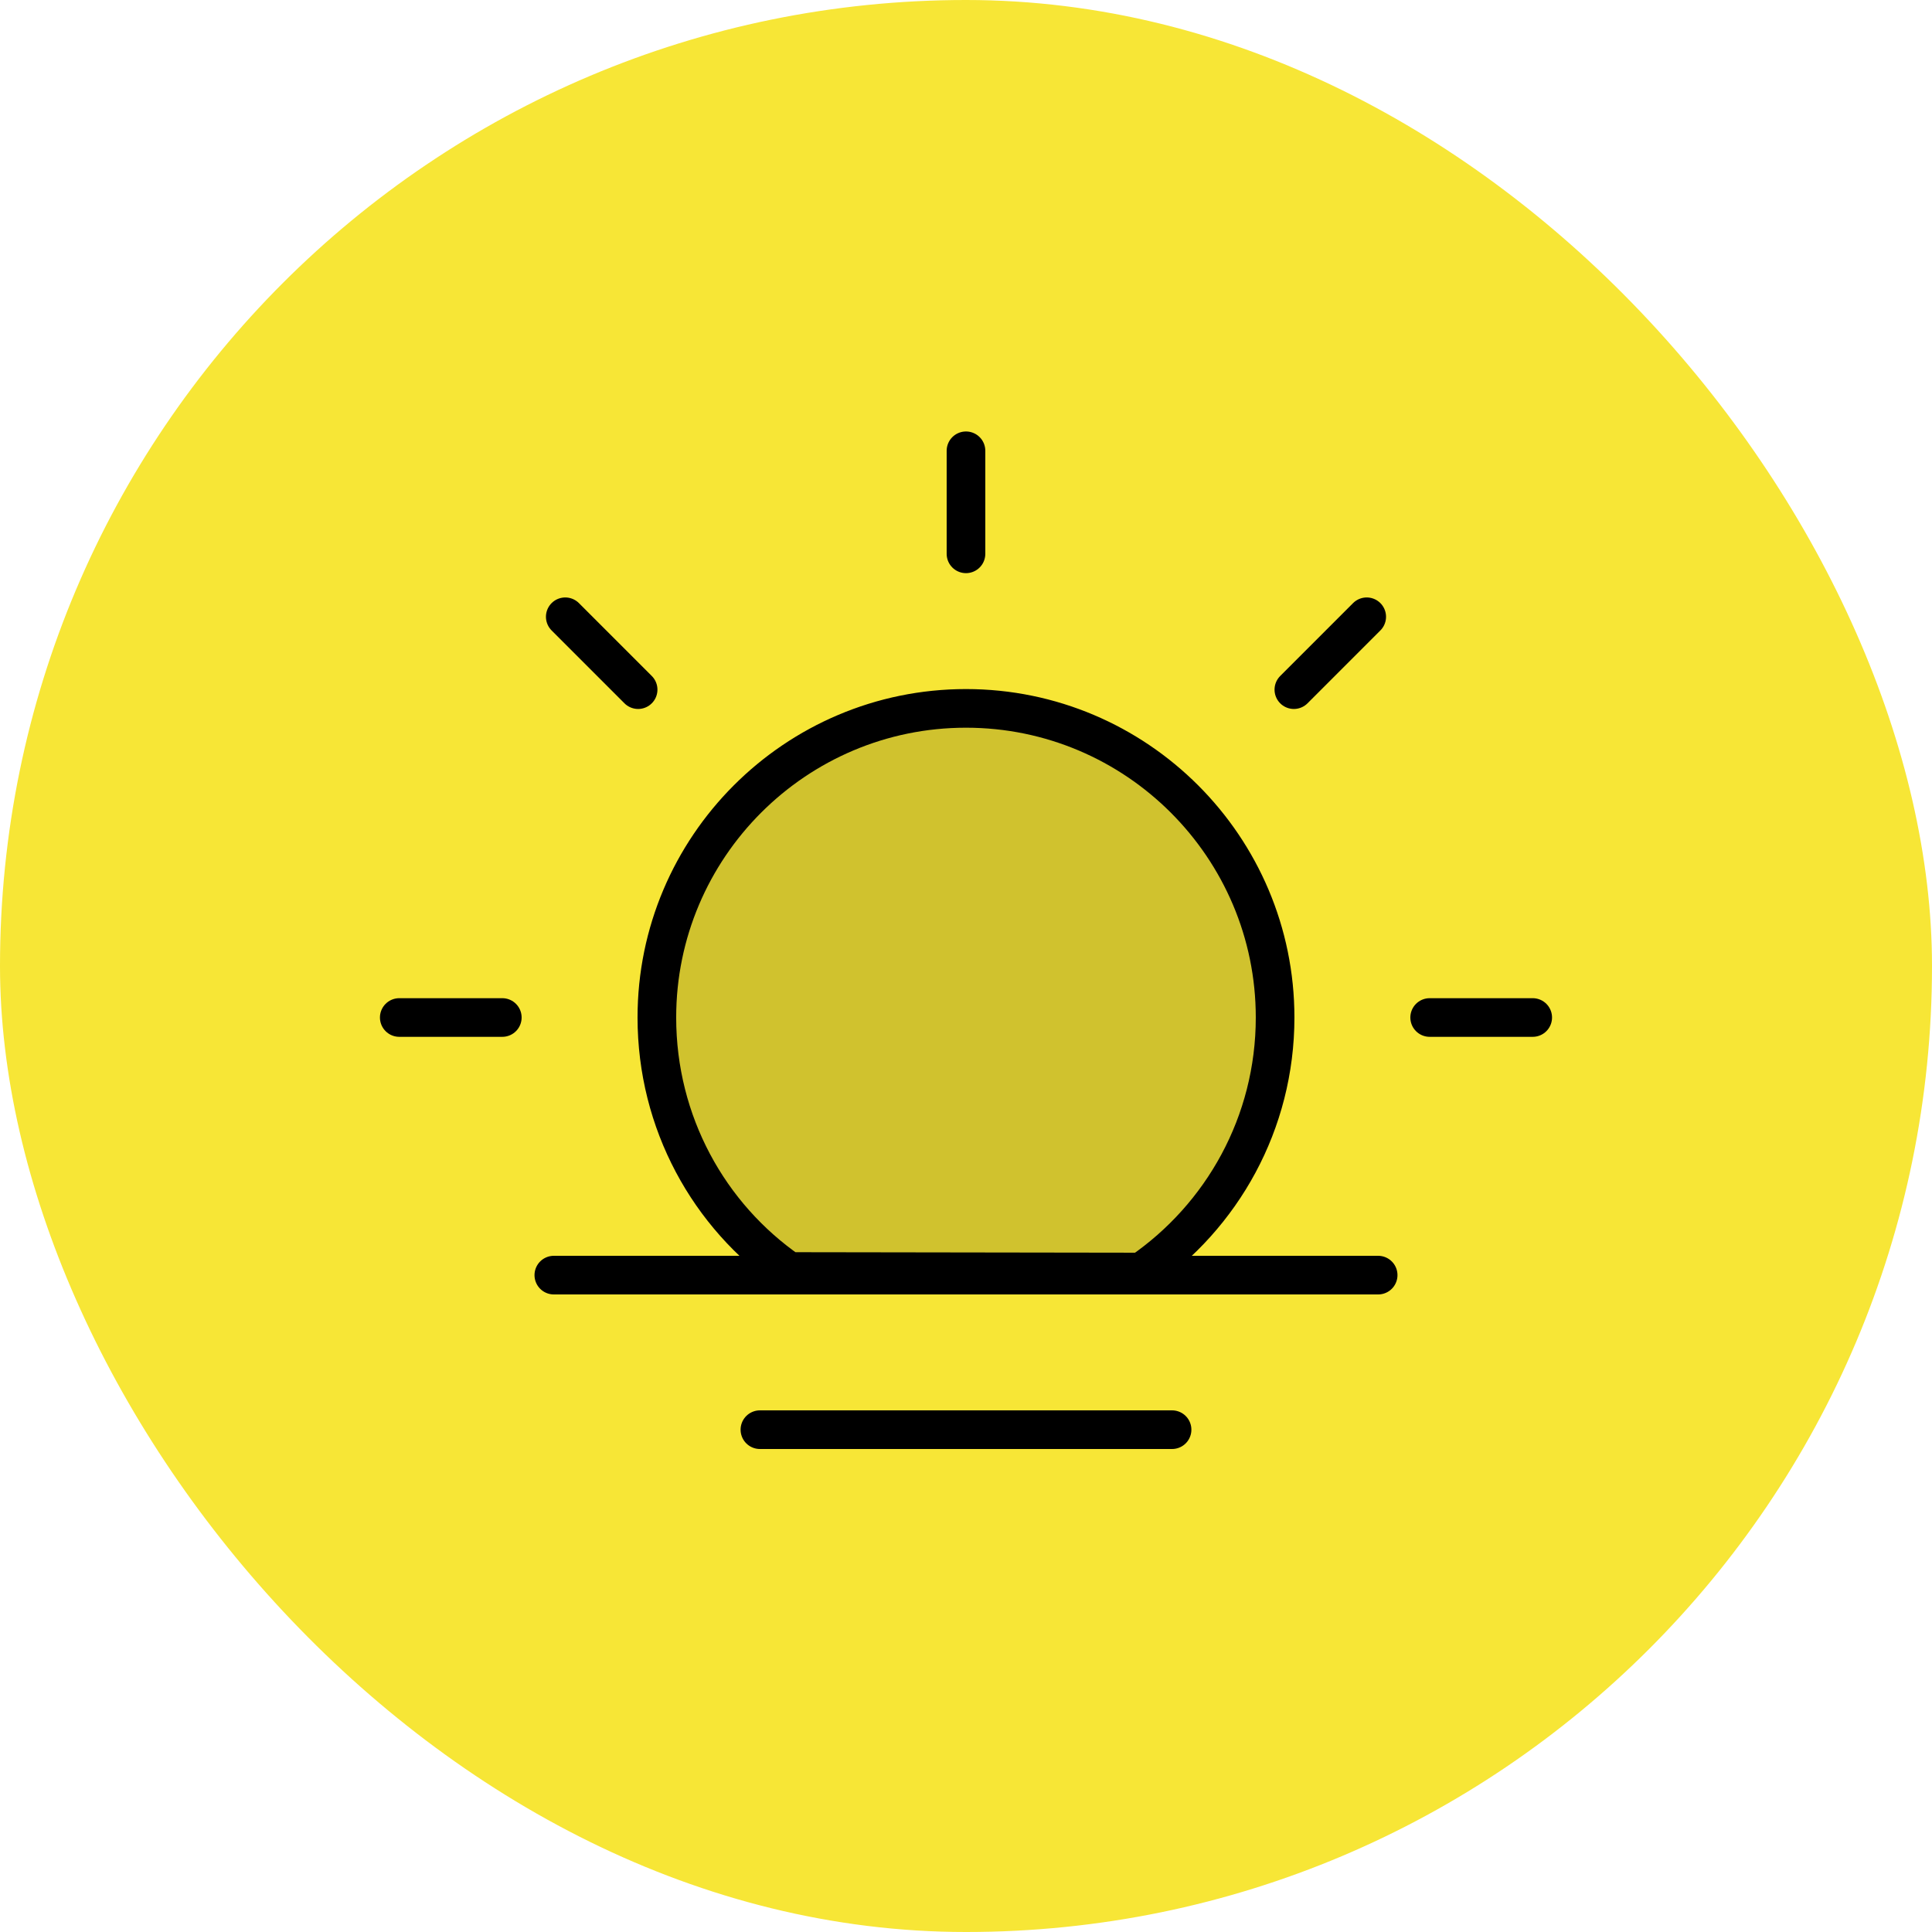
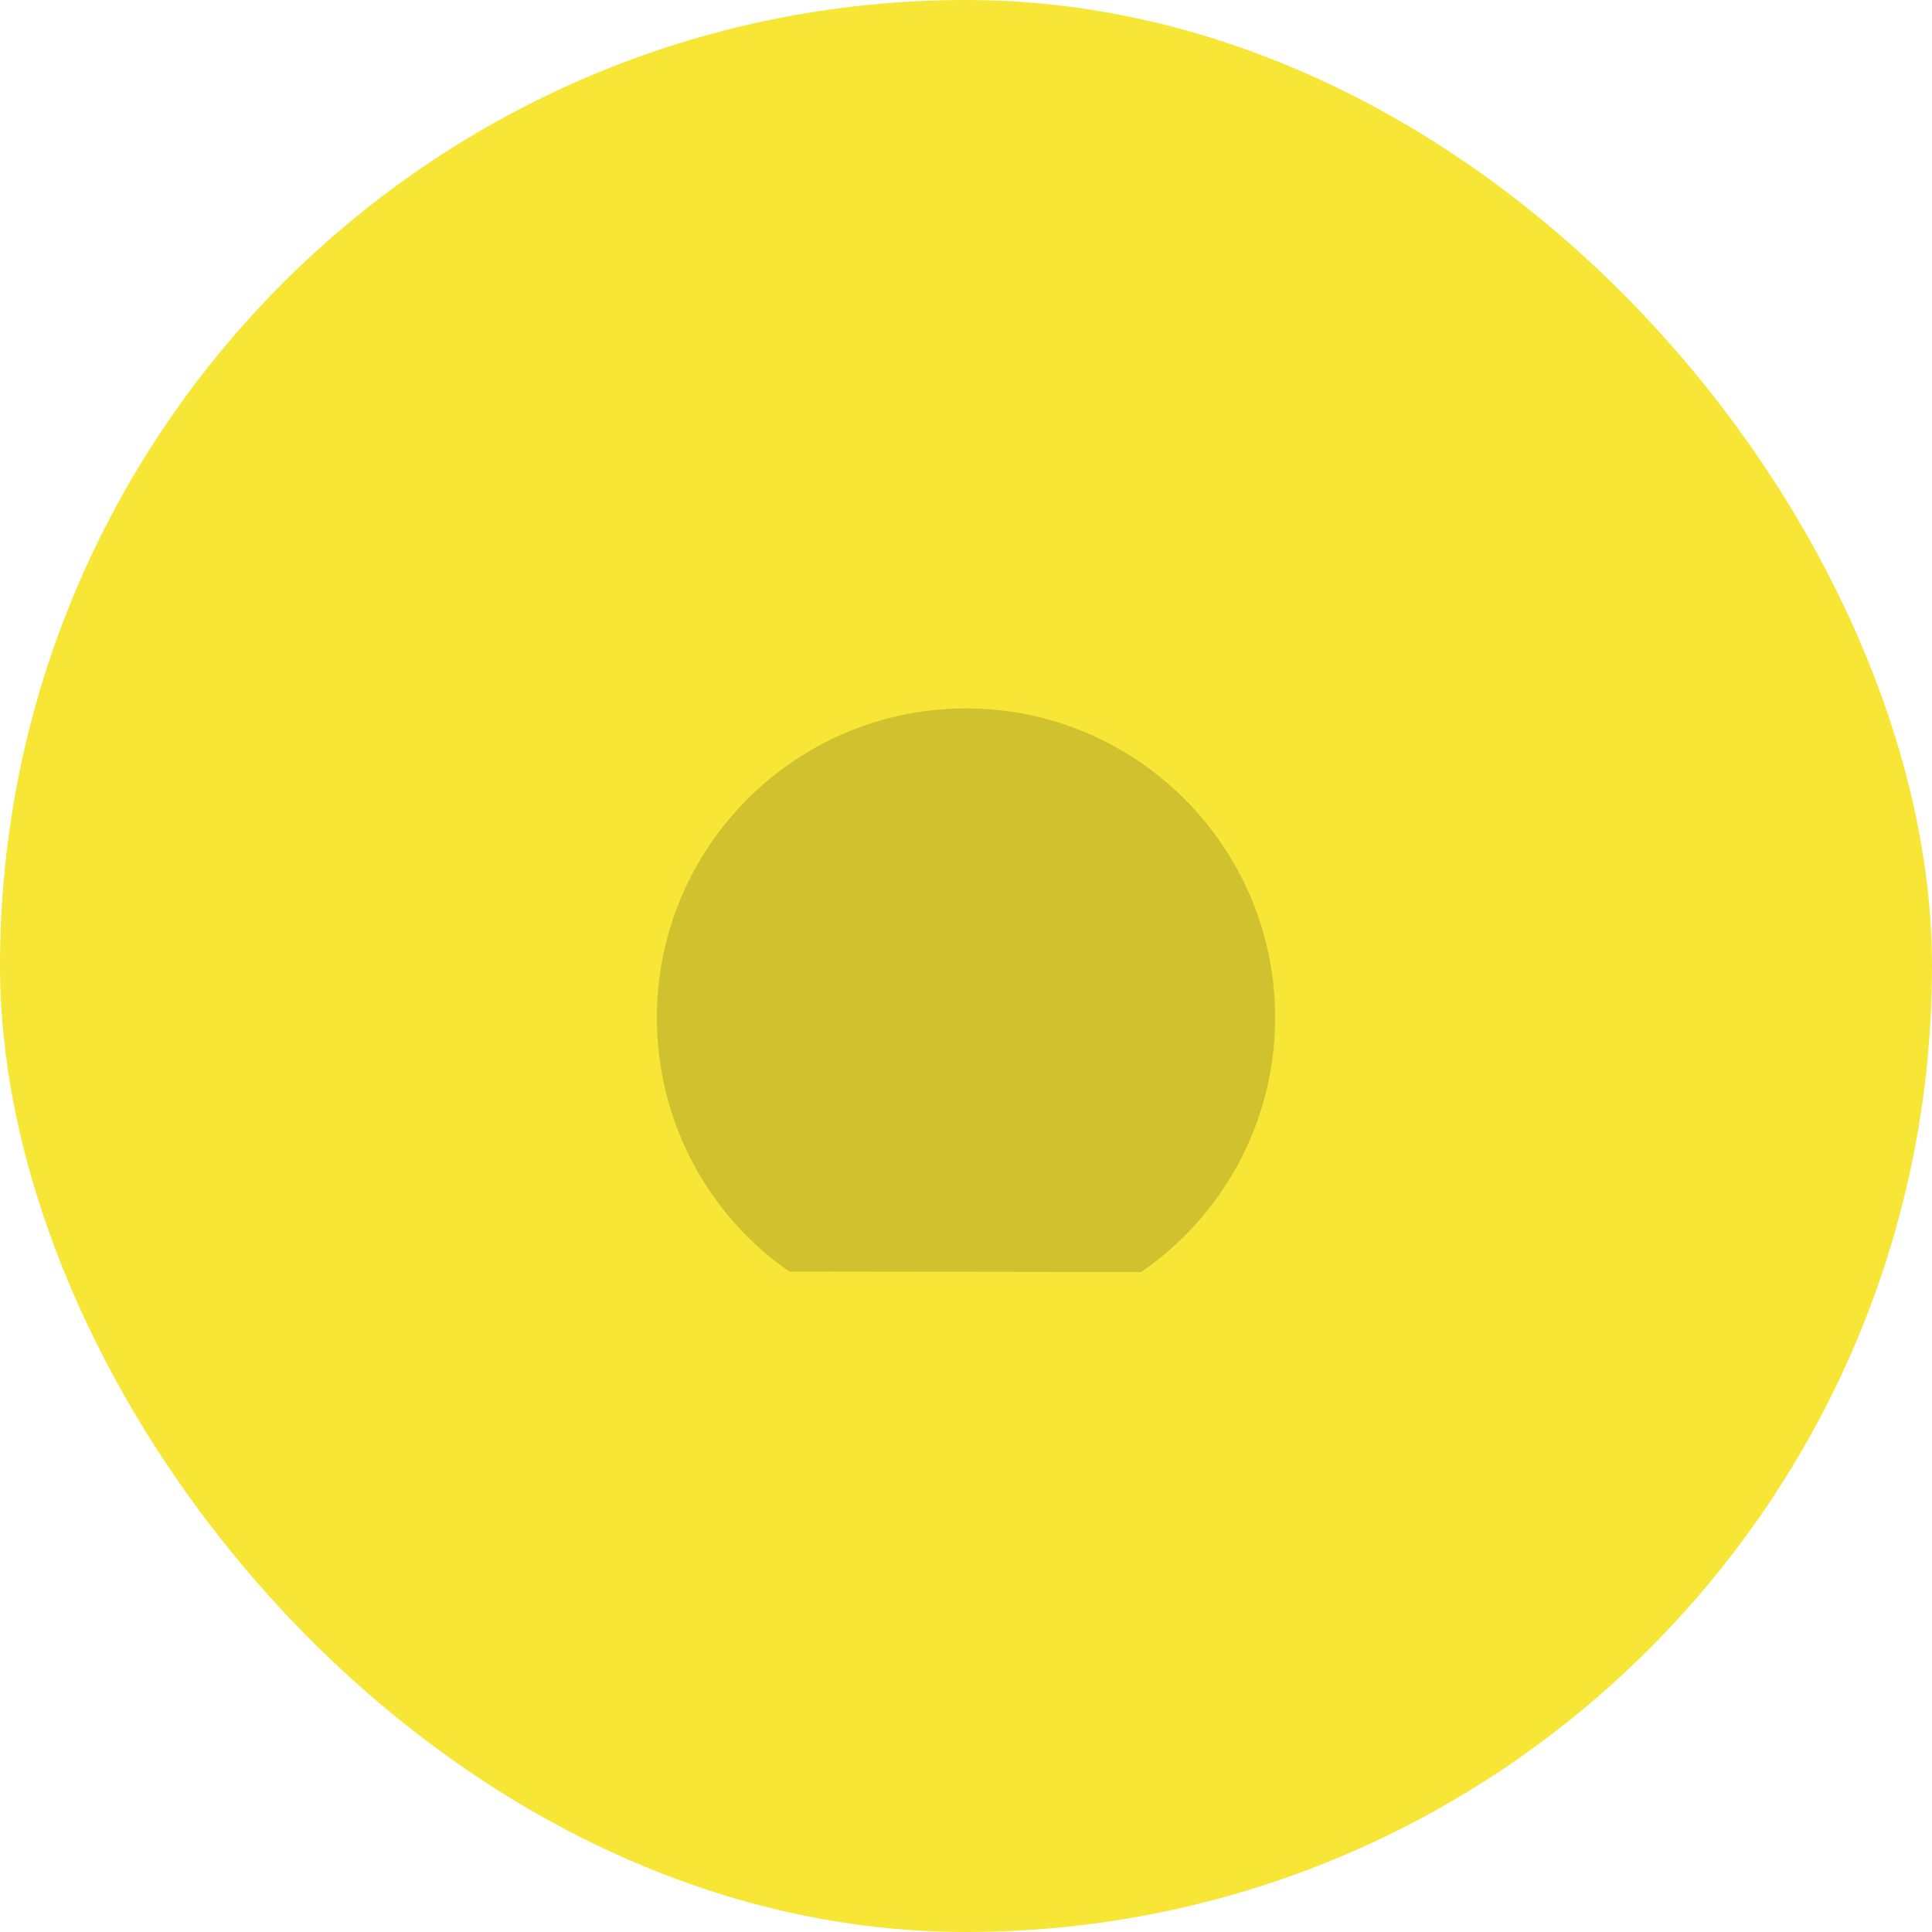
<svg xmlns="http://www.w3.org/2000/svg" width="100" height="100" viewBox="0 0 100 100" fill="none">
  <rect width="100" height="100" rx="50" fill="#F7E636" />
  <path d="M40.853 65.814C36.693 62.934 34 58.107 34 52.667C34 43.84 41.173 36.667 50 36.667C58.827 36.667 66 43.84 66 52.667C66 58.134 63.253 62.96 59.067 65.84" fill="black" fill-opacity="0.16" />
-   <path d="M49.999 28.666V23.333M25.999 52.666H20.666M79.333 52.666H73.999M70.741 31.924L66.97 35.696M33.029 35.696L29.258 31.924M28.666 66H71.333M39.333 74H60.666M40.853 65.813C36.693 62.933 33.999 58.106 33.999 52.666C33.999 43.84 41.173 36.666 49.999 36.666C58.826 36.666 65.999 43.84 65.999 52.666C65.999 58.133 63.253 62.96 59.066 65.84L40.853 65.813Z" stroke="black" stroke-width="2" stroke-miterlimit="10" stroke-linecap="round" />
</svg>